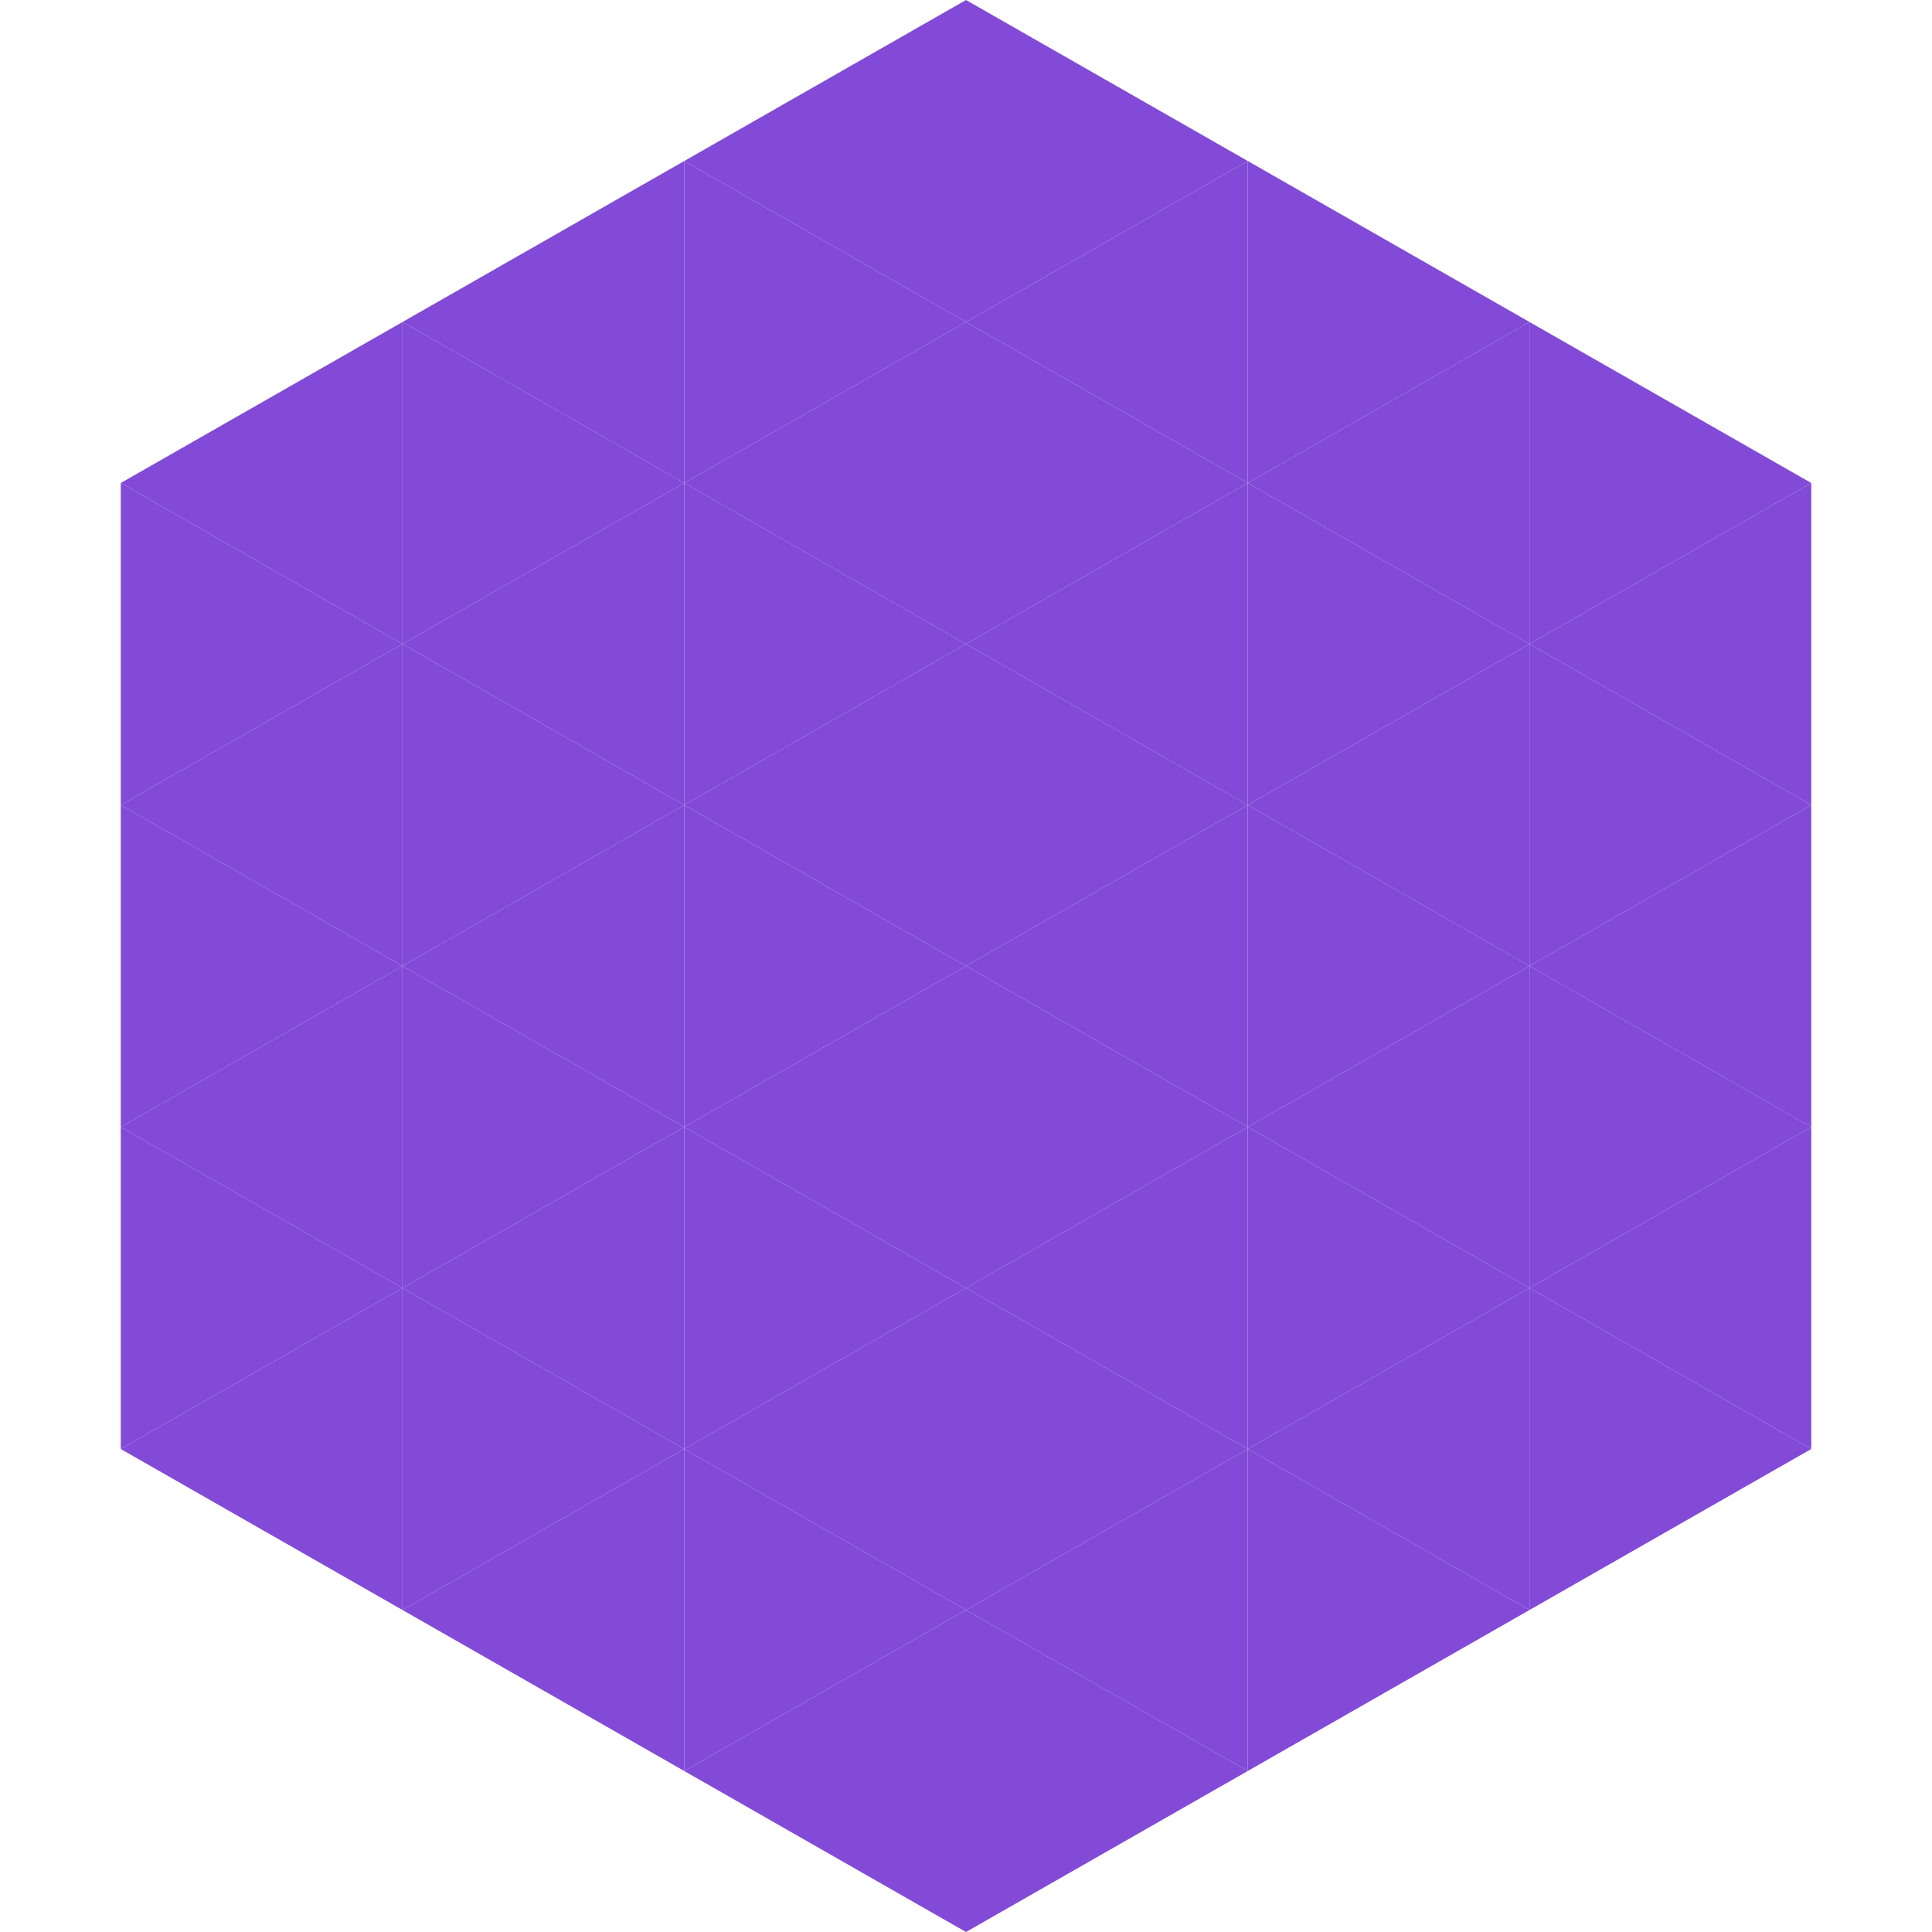
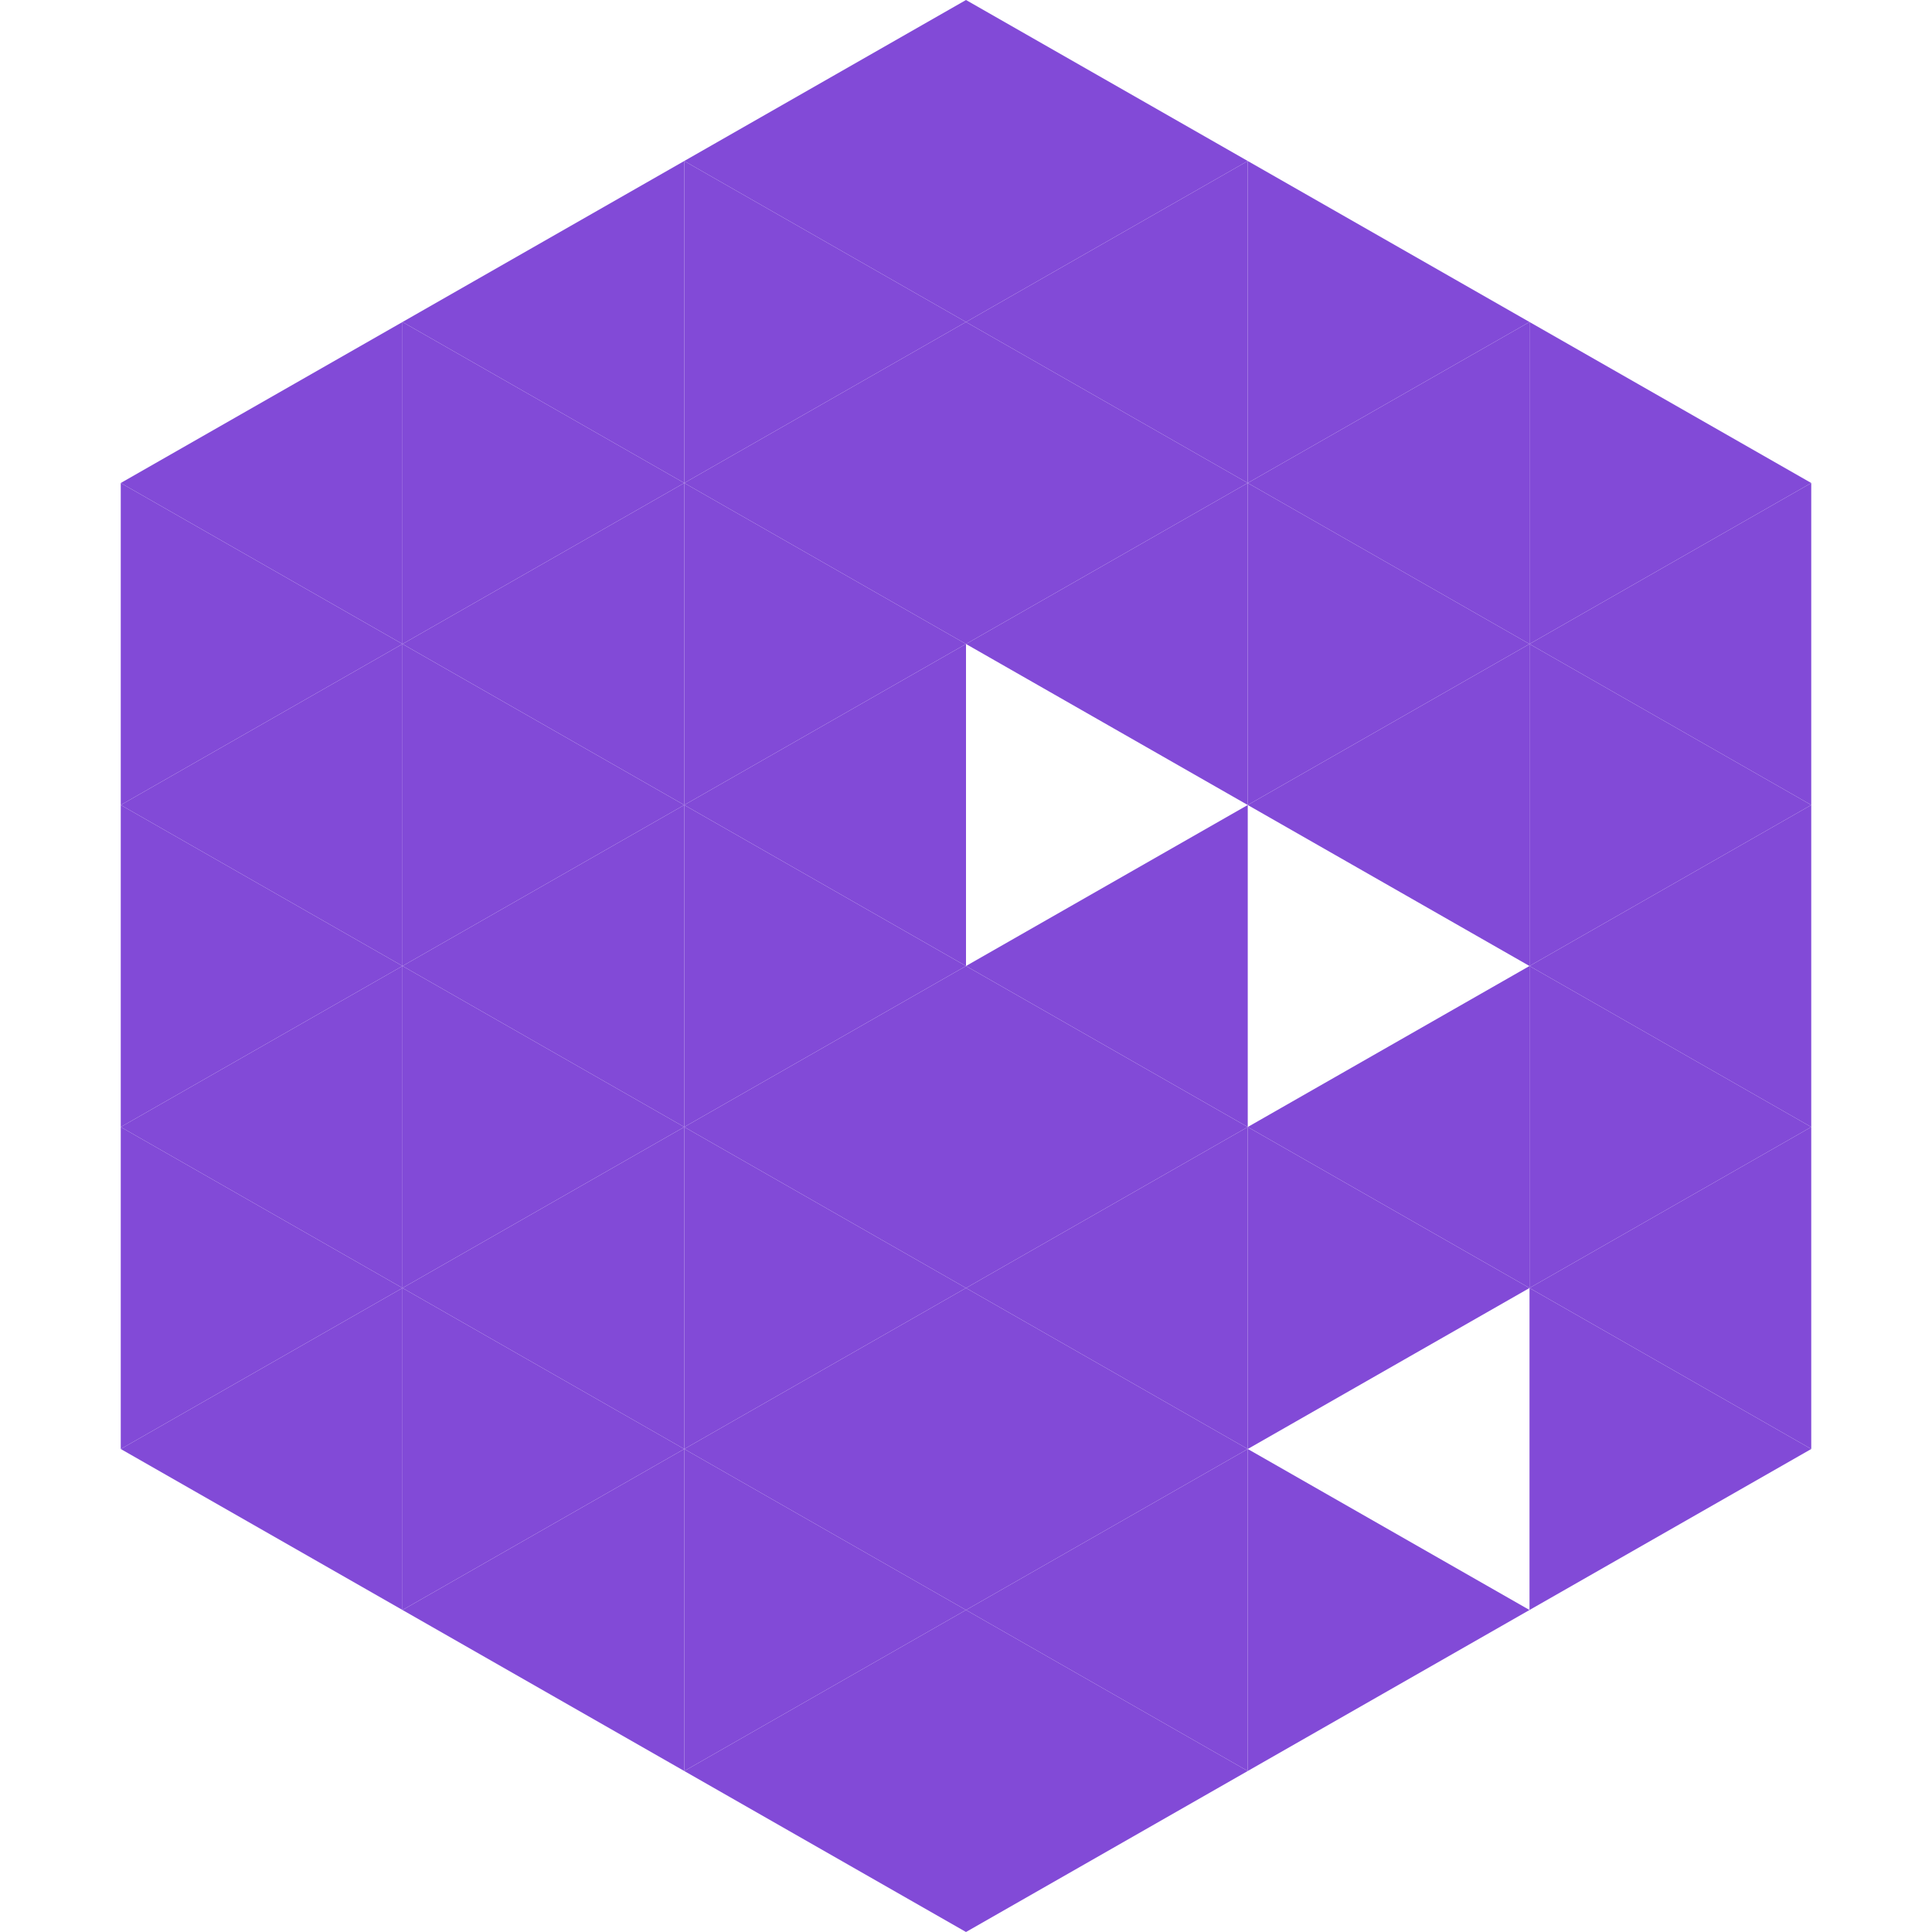
<svg xmlns="http://www.w3.org/2000/svg" width="240" height="240">
  <polygon points="50,40 15,60 50,80" style="fill:rgb(130,74,215)" />
  <polygon points="190,40 225,60 190,80" style="fill:rgb(130,74,215)" />
  <polygon points="15,60 50,80 15,100" style="fill:rgb(130,74,215)" />
  <polygon points="225,60 190,80 225,100" style="fill:rgb(130,74,215)" />
  <polygon points="50,80 15,100 50,120" style="fill:rgb(130,74,215)" />
  <polygon points="190,80 225,100 190,120" style="fill:rgb(130,74,215)" />
  <polygon points="15,100 50,120 15,140" style="fill:rgb(130,74,215)" />
  <polygon points="225,100 190,120 225,140" style="fill:rgb(130,74,215)" />
  <polygon points="50,120 15,140 50,160" style="fill:rgb(130,74,215)" />
  <polygon points="190,120 225,140 190,160" style="fill:rgb(130,74,215)" />
  <polygon points="15,140 50,160 15,180" style="fill:rgb(130,74,215)" />
  <polygon points="225,140 190,160 225,180" style="fill:rgb(130,74,215)" />
  <polygon points="50,160 15,180 50,200" style="fill:rgb(130,74,215)" />
  <polygon points="190,160 225,180 190,200" style="fill:rgb(130,74,215)" />
  <polygon points="15,180 50,200 15,220" style="fill:rgb(255,255,255); fill-opacity:0" />
  <polygon points="225,180 190,200 225,220" style="fill:rgb(255,255,255); fill-opacity:0" />
  <polygon points="50,0 85,20 50,40" style="fill:rgb(255,255,255); fill-opacity:0" />
  <polygon points="190,0 155,20 190,40" style="fill:rgb(255,255,255); fill-opacity:0" />
  <polygon points="85,20 50,40 85,60" style="fill:rgb(130,74,215)" />
  <polygon points="155,20 190,40 155,60" style="fill:rgb(130,74,215)" />
  <polygon points="50,40 85,60 50,80" style="fill:rgb(130,74,215)" />
  <polygon points="190,40 155,60 190,80" style="fill:rgb(130,74,215)" />
  <polygon points="85,60 50,80 85,100" style="fill:rgb(130,74,215)" />
  <polygon points="155,60 190,80 155,100" style="fill:rgb(130,74,215)" />
  <polygon points="50,80 85,100 50,120" style="fill:rgb(130,74,215)" />
  <polygon points="190,80 155,100 190,120" style="fill:rgb(130,74,215)" />
  <polygon points="85,100 50,120 85,140" style="fill:rgb(130,74,215)" />
-   <polygon points="155,100 190,120 155,140" style="fill:rgb(130,74,215)" />
  <polygon points="50,120 85,140 50,160" style="fill:rgb(130,74,215)" />
  <polygon points="190,120 155,140 190,160" style="fill:rgb(130,74,215)" />
  <polygon points="85,140 50,160 85,180" style="fill:rgb(130,74,215)" />
  <polygon points="155,140 190,160 155,180" style="fill:rgb(130,74,215)" />
  <polygon points="50,160 85,180 50,200" style="fill:rgb(130,74,215)" />
-   <polygon points="190,160 155,180 190,200" style="fill:rgb(130,74,215)" />
  <polygon points="85,180 50,200 85,220" style="fill:rgb(130,74,215)" />
  <polygon points="155,180 190,200 155,220" style="fill:rgb(130,74,215)" />
  <polygon points="120,0 85,20 120,40" style="fill:rgb(130,74,215)" />
  <polygon points="120,0 155,20 120,40" style="fill:rgb(130,74,215)" />
  <polygon points="85,20 120,40 85,60" style="fill:rgb(130,74,215)" />
  <polygon points="155,20 120,40 155,60" style="fill:rgb(130,74,215)" />
  <polygon points="120,40 85,60 120,80" style="fill:rgb(130,74,215)" />
  <polygon points="120,40 155,60 120,80" style="fill:rgb(130,74,215)" />
  <polygon points="85,60 120,80 85,100" style="fill:rgb(130,74,215)" />
  <polygon points="155,60 120,80 155,100" style="fill:rgb(130,74,215)" />
  <polygon points="120,80 85,100 120,120" style="fill:rgb(130,74,215)" />
-   <polygon points="120,80 155,100 120,120" style="fill:rgb(130,74,215)" />
  <polygon points="85,100 120,120 85,140" style="fill:rgb(130,74,215)" />
  <polygon points="155,100 120,120 155,140" style="fill:rgb(130,74,215)" />
  <polygon points="120,120 85,140 120,160" style="fill:rgb(130,74,215)" />
  <polygon points="120,120 155,140 120,160" style="fill:rgb(130,74,215)" />
  <polygon points="85,140 120,160 85,180" style="fill:rgb(130,74,215)" />
  <polygon points="155,140 120,160 155,180" style="fill:rgb(130,74,215)" />
  <polygon points="120,160 85,180 120,200" style="fill:rgb(130,74,215)" />
  <polygon points="120,160 155,180 120,200" style="fill:rgb(130,74,215)" />
  <polygon points="85,180 120,200 85,220" style="fill:rgb(130,74,215)" />
  <polygon points="155,180 120,200 155,220" style="fill:rgb(130,74,215)" />
  <polygon points="120,200 85,220 120,240" style="fill:rgb(130,74,215)" />
  <polygon points="120,200 155,220 120,240" style="fill:rgb(130,74,215)" />
-   <polygon points="85,220 120,240 85,260" style="fill:rgb(255,255,255); fill-opacity:0" />
  <polygon points="155,220 120,240 155,260" style="fill:rgb(255,255,255); fill-opacity:0" />
</svg>